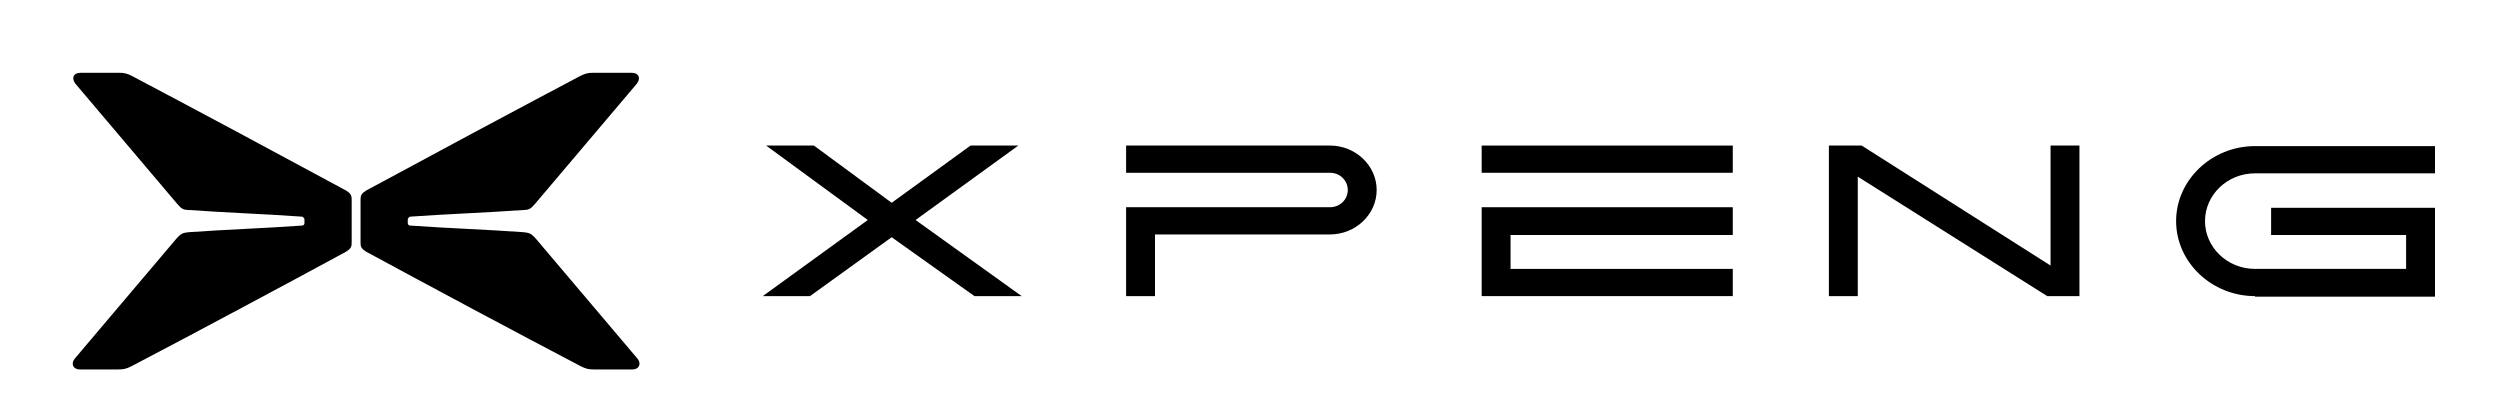
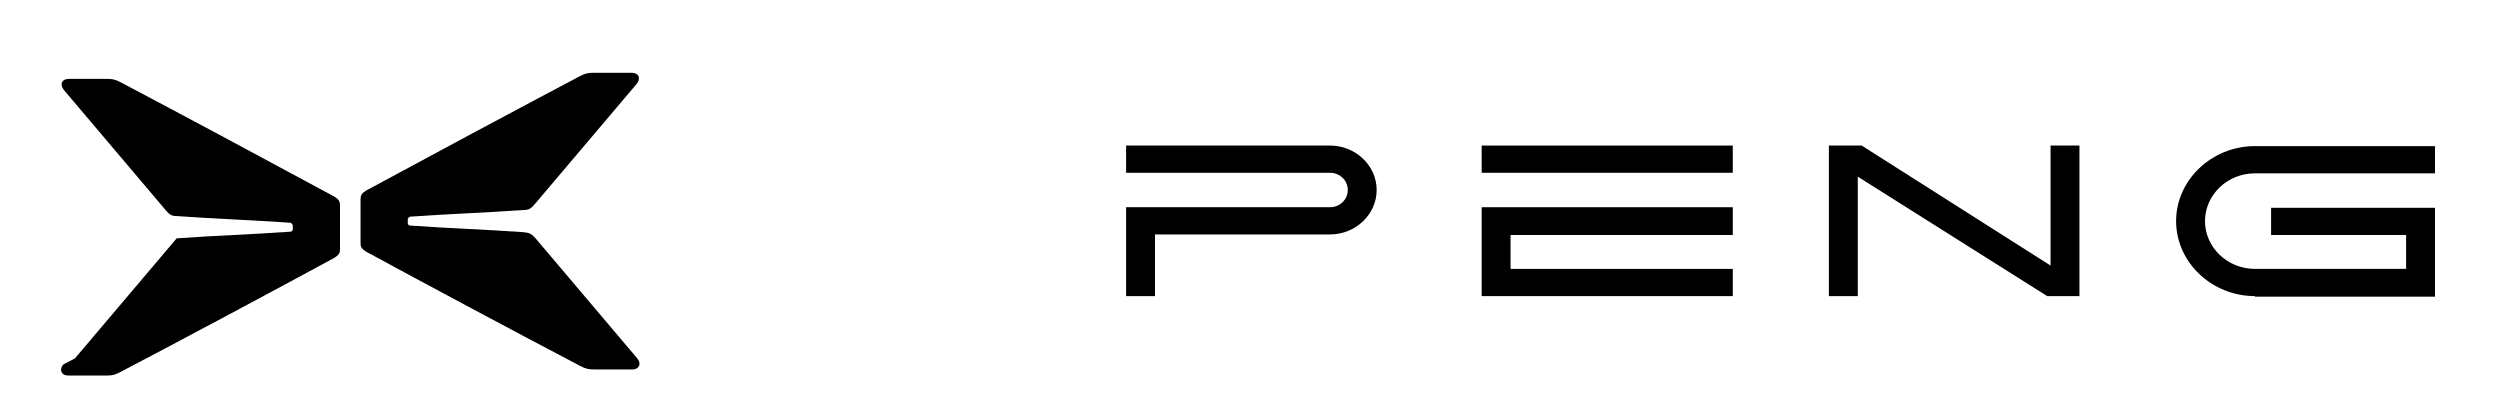
<svg xmlns="http://www.w3.org/2000/svg" viewBox="0 0 450 75.5">
  <g>
    <g id="Layer_1">
      <g>
        <path d="M405.9,53.3c-7.8,0-14.2-6.1-14.2-13.5s6.4-13.5,14.2-13.5h32.4v4.9h-32.4c-5,0-9,3.9-9,8.6s4,8.6,9,8.6h27.2v-6.1h-24.3v-4.9h29.5v16h-32.4Z" />
        <path d="M202.7,53.3v-16h36.7c1.8,0,3.2-1.4,3.2-3.1s-1.4-3.1-3.2-3.1h-36.7v-4.9h36.7c4.6,0,8.4,3.6,8.4,8s-3.8,8-8.4,8h-31.5v11.1s-5.2,0-5.2,0Z" />
        <g>
          <rect x="266.7" y="26.2" width="45.2" height="4.9" />
          <polygon points="266.7 53.3 266.7 37.3 311.9 37.3 311.9 42.3 271.9 42.3 271.9 48.4 311.9 48.4 311.9 53.3 266.7 53.3" />
        </g>
        <polygon points="368.5 53.3 334.4 31.8 334.4 53.3 329.2 53.3 329.2 26.2 335.1 26.2 369.1 47.8 369.1 26.2 374.3 26.2 374.3 53.3 368.5 53.3" />
-         <polygon points="175.4 53.3 160.5 42.7 145.8 53.3 137.3 53.3 156.2 39.6 137.9 26.2 146.5 26.2 160.5 36.5 174.7 26.2 183.3 26.2 164.8 39.6 183.9 53.3 175.4 53.3" />
      </g>
      <g>
        <path d="M114.7,64.5c-6.1-7.2-12.2-14.4-18.3-21.6h0c-.7-.8-1.1-1-2.1-1.1h0c-7-.5-13.5-.7-20.5-1.2h0c-.2,0-.4-.2-.4-.4h0v-.7h0c0-.2.2-.4.4-.5h0c7-.5,13.5-.7,20.4-1.2h0c1.1,0,1.4-.3,2.1-1.1h0c6-7.1,18.3-21.6,18.3-21.6.8-1,.4-2-.9-2h-6.8c-1.1,0-1.5.1-2.5.6h0c-11,5.8-27.6,14.7-38.5,20.6h0c-.3.2-.6.4-.8.7-.2.3-.2.7-.2,1h0v7.6h0c0,.4,0,.7.2,1s.5.5.8.7h0c10.5,5.7,27.7,14.9,38.6,20.6h0c1,.5,1.4.6,2.5.6h6.8c1.3,0,1.7-1.1.9-2" />
-         <path d="M13.5,64.5c6.1-7.2,12.2-14.4,18.3-21.6h0c.7-.8,1.1-1,2.1-1.1h0c7-.5,13.5-.7,20.5-1.2h0c.2,0,.4-.2.4-.4h0v-.7h0c0-.2-.2-.4-.4-.5h0c-7-.5-13.5-.7-20.4-1.2h0c-1.1,0-1.4-.3-2.1-1.1h0c-6-7.1-18.3-21.6-18.3-21.6-.8-1-.4-2,.9-2h6.8c1.1,0,1.5.1,2.5.6h0c11,5.8,27.6,14.7,38.5,20.6h0c.3.2.6.4.8.7s.2.7.2,1h0v7.6h0c0,.4,0,.7-.2,1s-.5.5-.8.7h0c-10.5,5.7-27.7,14.9-38.6,20.6h0c-1,.5-1.4.6-2.5.6h-6.8c-1.3,0-1.7-1.1-.9-2" />
+         <path d="M13.5,64.5c6.1-7.2,12.2-14.4,18.3-21.6h0h0c7-.5,13.5-.7,20.5-1.2h0c.2,0,.4-.2.4-.4h0v-.7h0c0-.2-.2-.4-.4-.5h0c-7-.5-13.5-.7-20.4-1.2h0c-1.1,0-1.4-.3-2.1-1.1h0c-6-7.1-18.3-21.6-18.3-21.6-.8-1-.4-2,.9-2h6.8c1.1,0,1.5.1,2.5.6h0c11,5.8,27.6,14.7,38.5,20.6h0c.3.2.6.4.8.7s.2.7.2,1h0v7.6h0c0,.4,0,.7-.2,1s-.5.5-.8.7h0c-10.5,5.7-27.7,14.9-38.6,20.6h0c-1,.5-1.4.6-2.5.6h-6.8c-1.3,0-1.7-1.1-.9-2" />
      </g>
    </g>
  </g>
</svg>